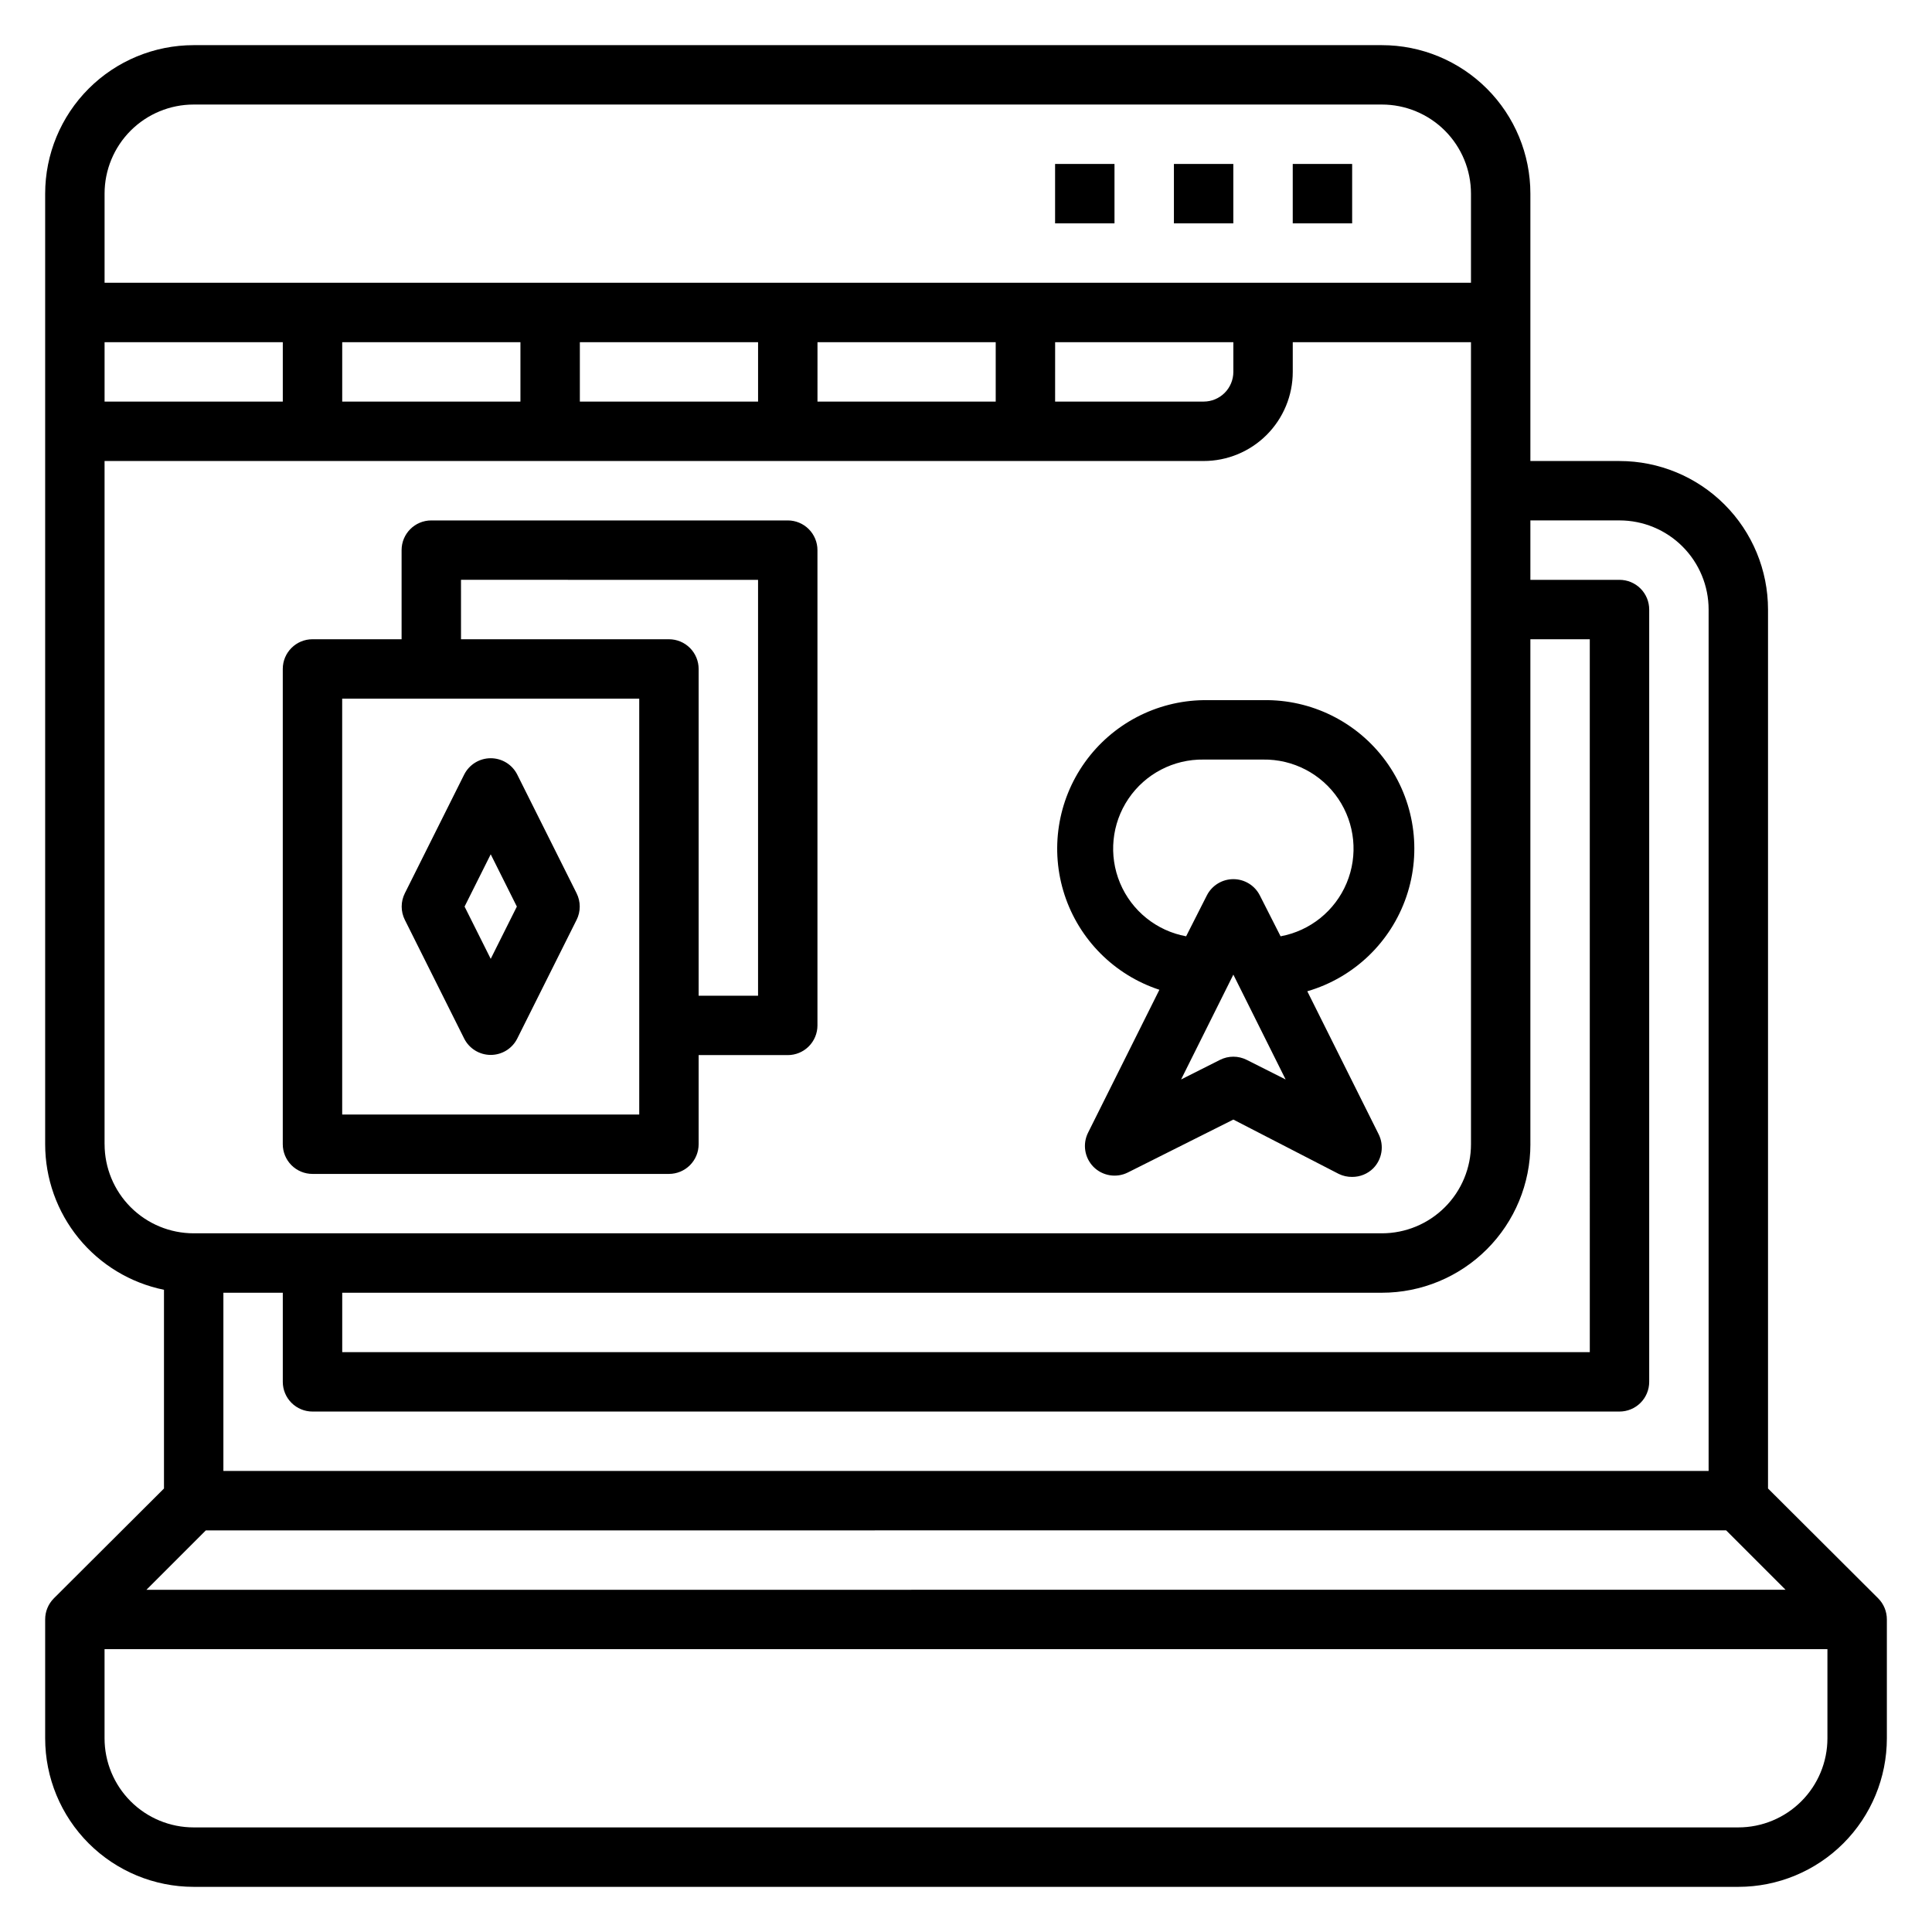
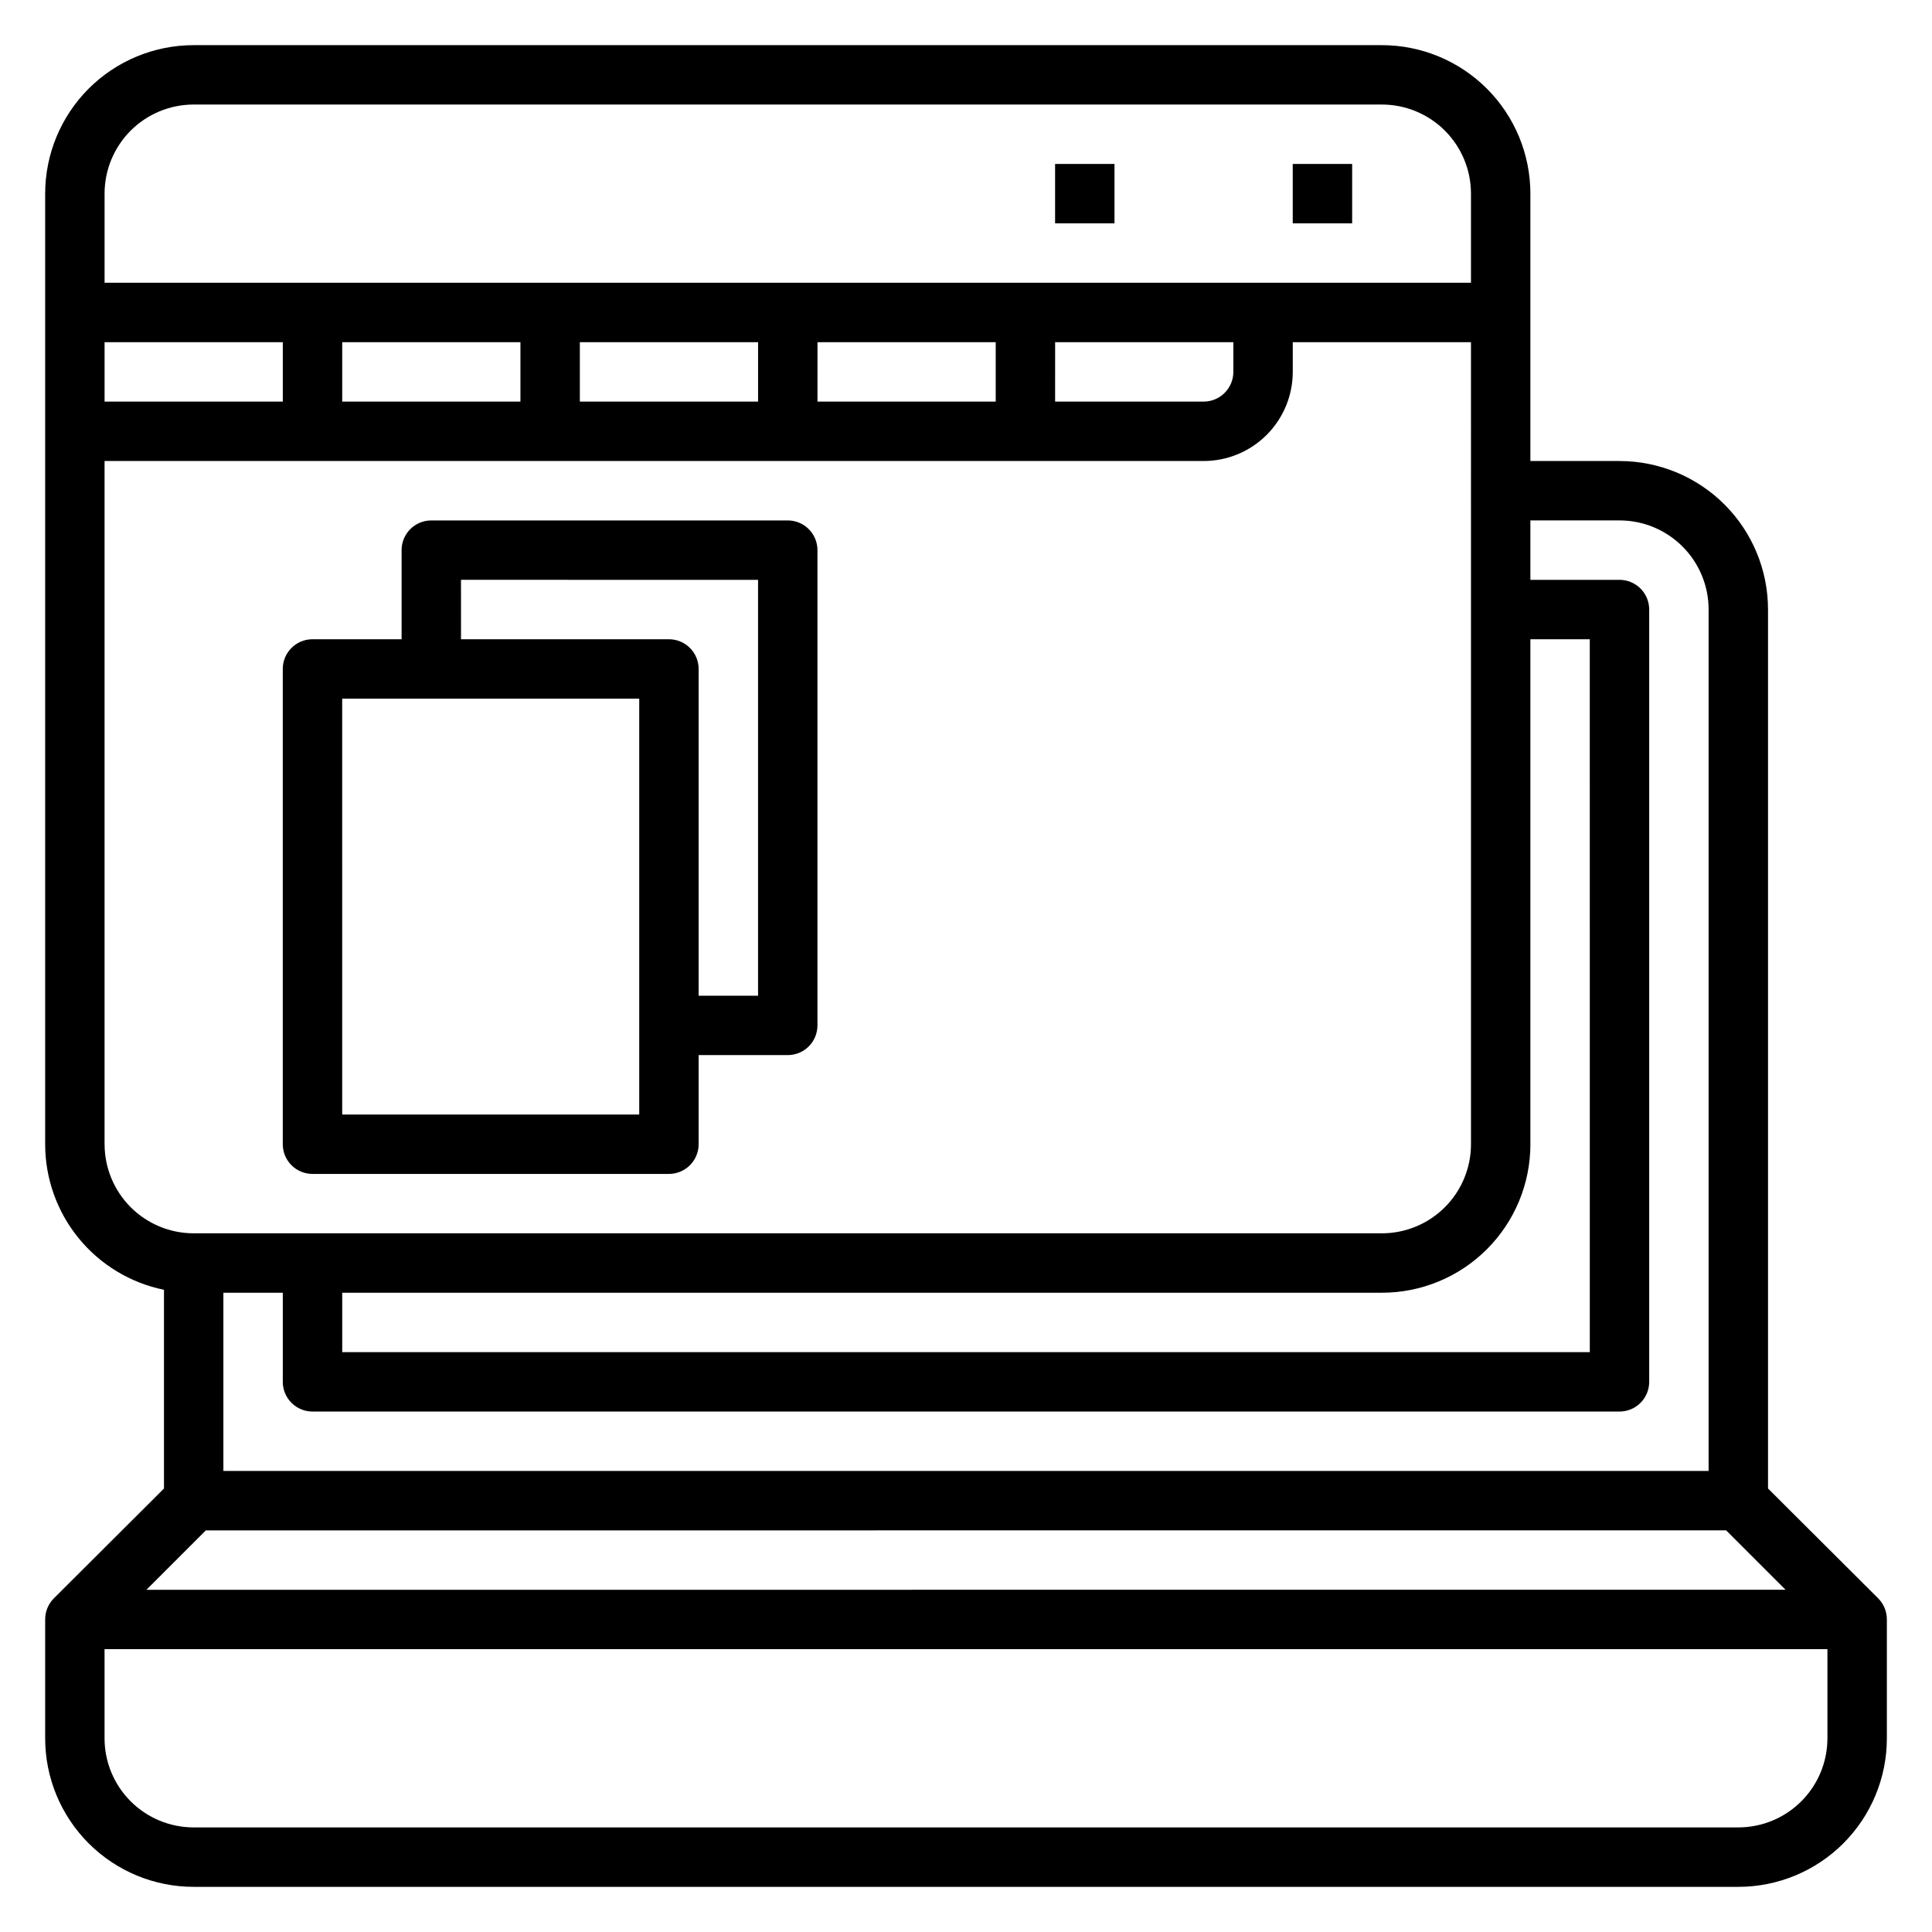
<svg xmlns="http://www.w3.org/2000/svg" fill="#000000" width="800px" height="800px" version="1.1" viewBox="144 144 512 512">
  <g>
    <path d="m641.75 567.59-29.207-29.125v-232.93c0-10.441-4.148-20.453-11.527-27.832-7.383-7.383-17.395-11.527-27.832-11.527h-23.617v-70.852c0-10.438-4.144-20.449-11.527-27.832-7.383-7.379-17.395-11.527-27.832-11.527h-314.88c-10.438 0-20.449 4.148-27.832 11.527-7.379 7.383-11.527 17.395-11.527 27.832v251.91c0 9.074 3.133 17.871 8.871 24.898 5.738 7.027 13.727 11.859 22.617 13.676v52.664l-29.207 29.125h0.004c-1.477 1.484-2.297 3.496-2.285 5.59v31.488c0 10.438 4.148 20.449 11.527 27.832 7.383 7.379 17.395 11.527 27.832 11.527h409.35c10.438 0 20.449-4.148 27.832-11.527 7.379-7.383 11.527-17.395 11.527-27.832v-31.488c0.012-2.094-0.809-4.106-2.281-5.59zm-40.305-18.027 15.742 15.742-434.38 0.004 15.742-15.742zm-28.262-267.65c6.262 0 12.27 2.488 16.699 6.918 4.43 4.43 6.918 10.434 6.918 16.699v228.29h-393.6v-47.234h15.742v23.617c0 2.086 0.828 4.09 2.305 5.566 1.477 1.477 3.481 2.305 5.566 2.305h346.37c2.086 0 4.09-0.828 5.566-2.305 1.477-1.477 2.305-3.481 2.305-5.566v-204.67c0-2.09-0.828-4.09-2.305-5.566s-3.481-2.305-5.566-2.305h-23.617v-15.746zm-23.617 165.31v-133.82h15.742l0.004 188.93h-330.62v-15.746h275.52c10.438 0 20.449-4.144 27.832-11.527 7.383-7.383 11.527-17.395 11.527-27.832zm-354.24-275.52h314.88c6.262 0 12.27 2.488 16.699 6.914 4.43 4.43 6.918 10.438 6.918 16.699v23.617h-362.11v-23.617c0-6.262 2.488-12.27 6.914-16.699 4.43-4.426 10.438-6.914 16.699-6.914zm-23.613 78.719v-15.742h47.23v15.742zm62.977-15.742h47.23v15.742h-47.23zm62.977 0h47.23v15.742h-47.23zm62.977 0h47.23v15.742h-47.234zm62.977 0h47.23v7.871c0 2.086-0.832 4.09-2.305 5.566-1.477 1.477-3.481 2.305-5.566 2.305h-39.363zm-251.91 212.54v-181.05h291.27c6.262 0 12.27-2.488 16.695-6.918 4.43-4.43 6.918-10.438 6.918-16.699v-7.871h47.23l0.004 212.54c0 6.262-2.488 12.27-6.918 16.699-4.43 4.43-10.438 6.918-16.699 6.918h-314.88c-6.262 0-12.27-2.488-16.699-6.918-4.426-4.43-6.914-10.438-6.914-16.699zm432.96 181.06h-409.35c-6.262 0-12.27-2.488-16.699-6.918-4.426-4.43-6.914-10.438-6.914-16.699v-23.617h456.58v23.617c0 6.262-2.488 12.27-6.918 16.699-4.43 4.43-10.438 6.918-16.699 6.918z" />
    <path d="m486.59 187.45h15.742v15.742h-15.742z" />
-     <path d="m455.1 187.45h15.742v15.742h-15.742z" />
    <path d="m423.61 187.45h15.742v15.742h-15.742z" />
-     <path d="m451.25 406.3-18.895 37.863c-1.512 3.012-0.941 6.648 1.418 9.055 2.398 2.422 6.086 3.027 9.133 1.496l27.945-14.016 27.945 14.406c1.102 0.535 2.316 0.805 3.543 0.789 2.09 0.012 4.102-0.809 5.59-2.285 2.359-2.402 2.93-6.043 1.414-9.051l-18.895-37.863h0.004c12.316-3.586 22.113-12.949 26.254-25.09 4.141-12.145 2.106-25.543-5.457-35.906-7.562-10.363-19.699-16.391-32.527-16.152h-15.742c-12.52 0.176-24.211 6.297-31.484 16.484-7.277 10.191-9.27 23.234-5.371 35.133 3.902 11.898 13.23 21.23 25.125 25.137zm23.145 18.578c-2.231-1.125-4.859-1.125-7.086 0l-10.312 5.195 13.855-27.789 13.855 27.789zm-11.414-79.586h15.742c7.969-0.125 15.465 3.781 19.93 10.383 4.465 6.602 5.297 15.012 2.215 22.359-3.082 7.352-9.66 12.652-17.5 14.094l-5.512-10.863c-1.344-2.629-4.051-4.281-7.004-4.281s-5.66 1.652-7.008 4.281l-5.508 10.863c-7.84-1.441-14.422-6.742-17.504-14.094-3.082-7.348-2.246-15.758 2.219-22.359s11.957-10.508 19.93-10.383z" />
    <path d="m226.81 455.1h94.465c2.09 0 4.09-0.828 5.566-2.305s2.305-3.477 2.305-5.566v-23.617h23.617c2.09 0 4.09-0.828 5.566-2.305 1.477-1.477 2.305-3.477 2.305-5.566v-125.95c0-2.086-0.828-4.09-2.305-5.566-1.477-1.477-3.477-2.305-5.566-2.305h-94.465c-4.348 0-7.871 3.523-7.871 7.871v23.617h-23.617c-4.348 0-7.871 3.523-7.871 7.871v125.95c0 2.09 0.828 4.09 2.305 5.566 1.477 1.477 3.481 2.305 5.566 2.305zm39.359-157.44 78.723 0.004v110.21h-15.746v-86.594c0-2.086-0.828-4.09-2.305-5.566-1.477-1.477-3.477-2.305-5.566-2.305h-55.102zm-31.488 31.488h78.723v110.21h-78.719z" />
-     <path d="m281.05 349.22c-1.344-2.629-4.051-4.281-7.004-4.281s-5.66 1.652-7.008 4.281l-15.742 31.488c-1.125 2.231-1.125 4.859 0 7.086l15.742 31.488c1.348 2.629 4.055 4.281 7.008 4.281s5.66-1.652 7.004-4.281l15.742-31.488h0.004c1.121-2.227 1.121-4.856 0-7.086zm-7.004 48.887-6.93-13.855 6.93-13.855 6.926 13.855z" />
  </g>
</svg>